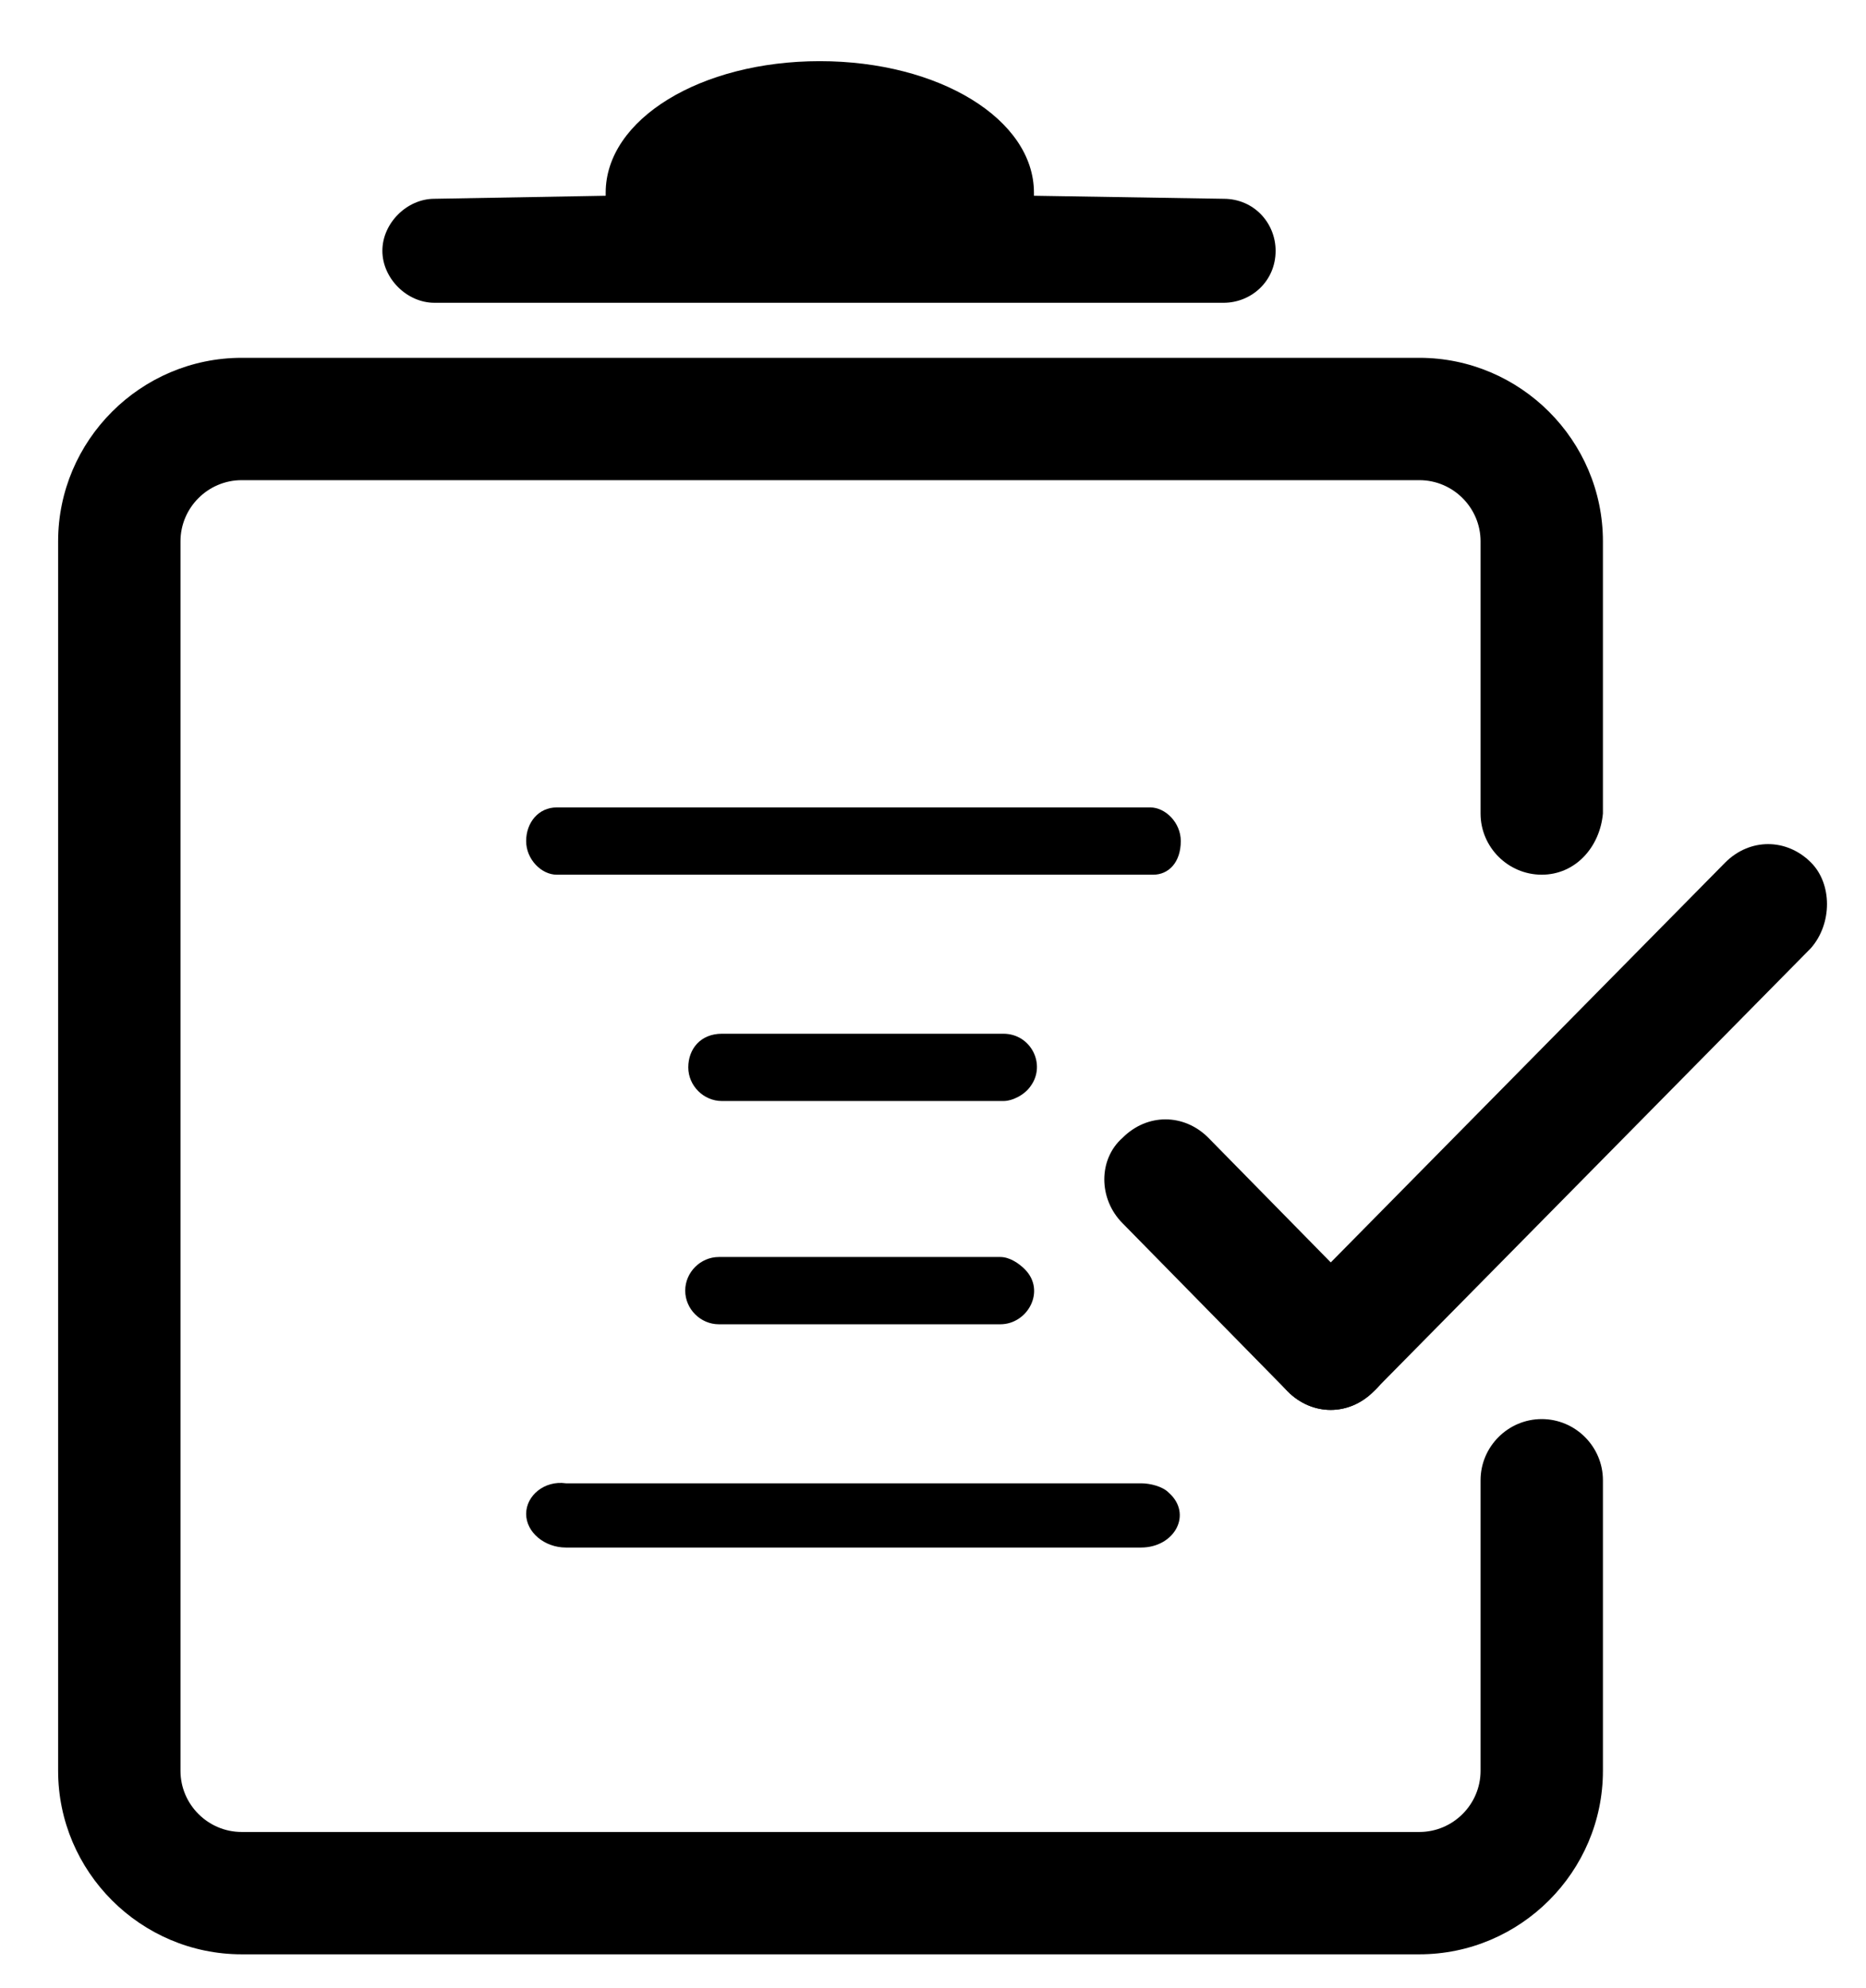
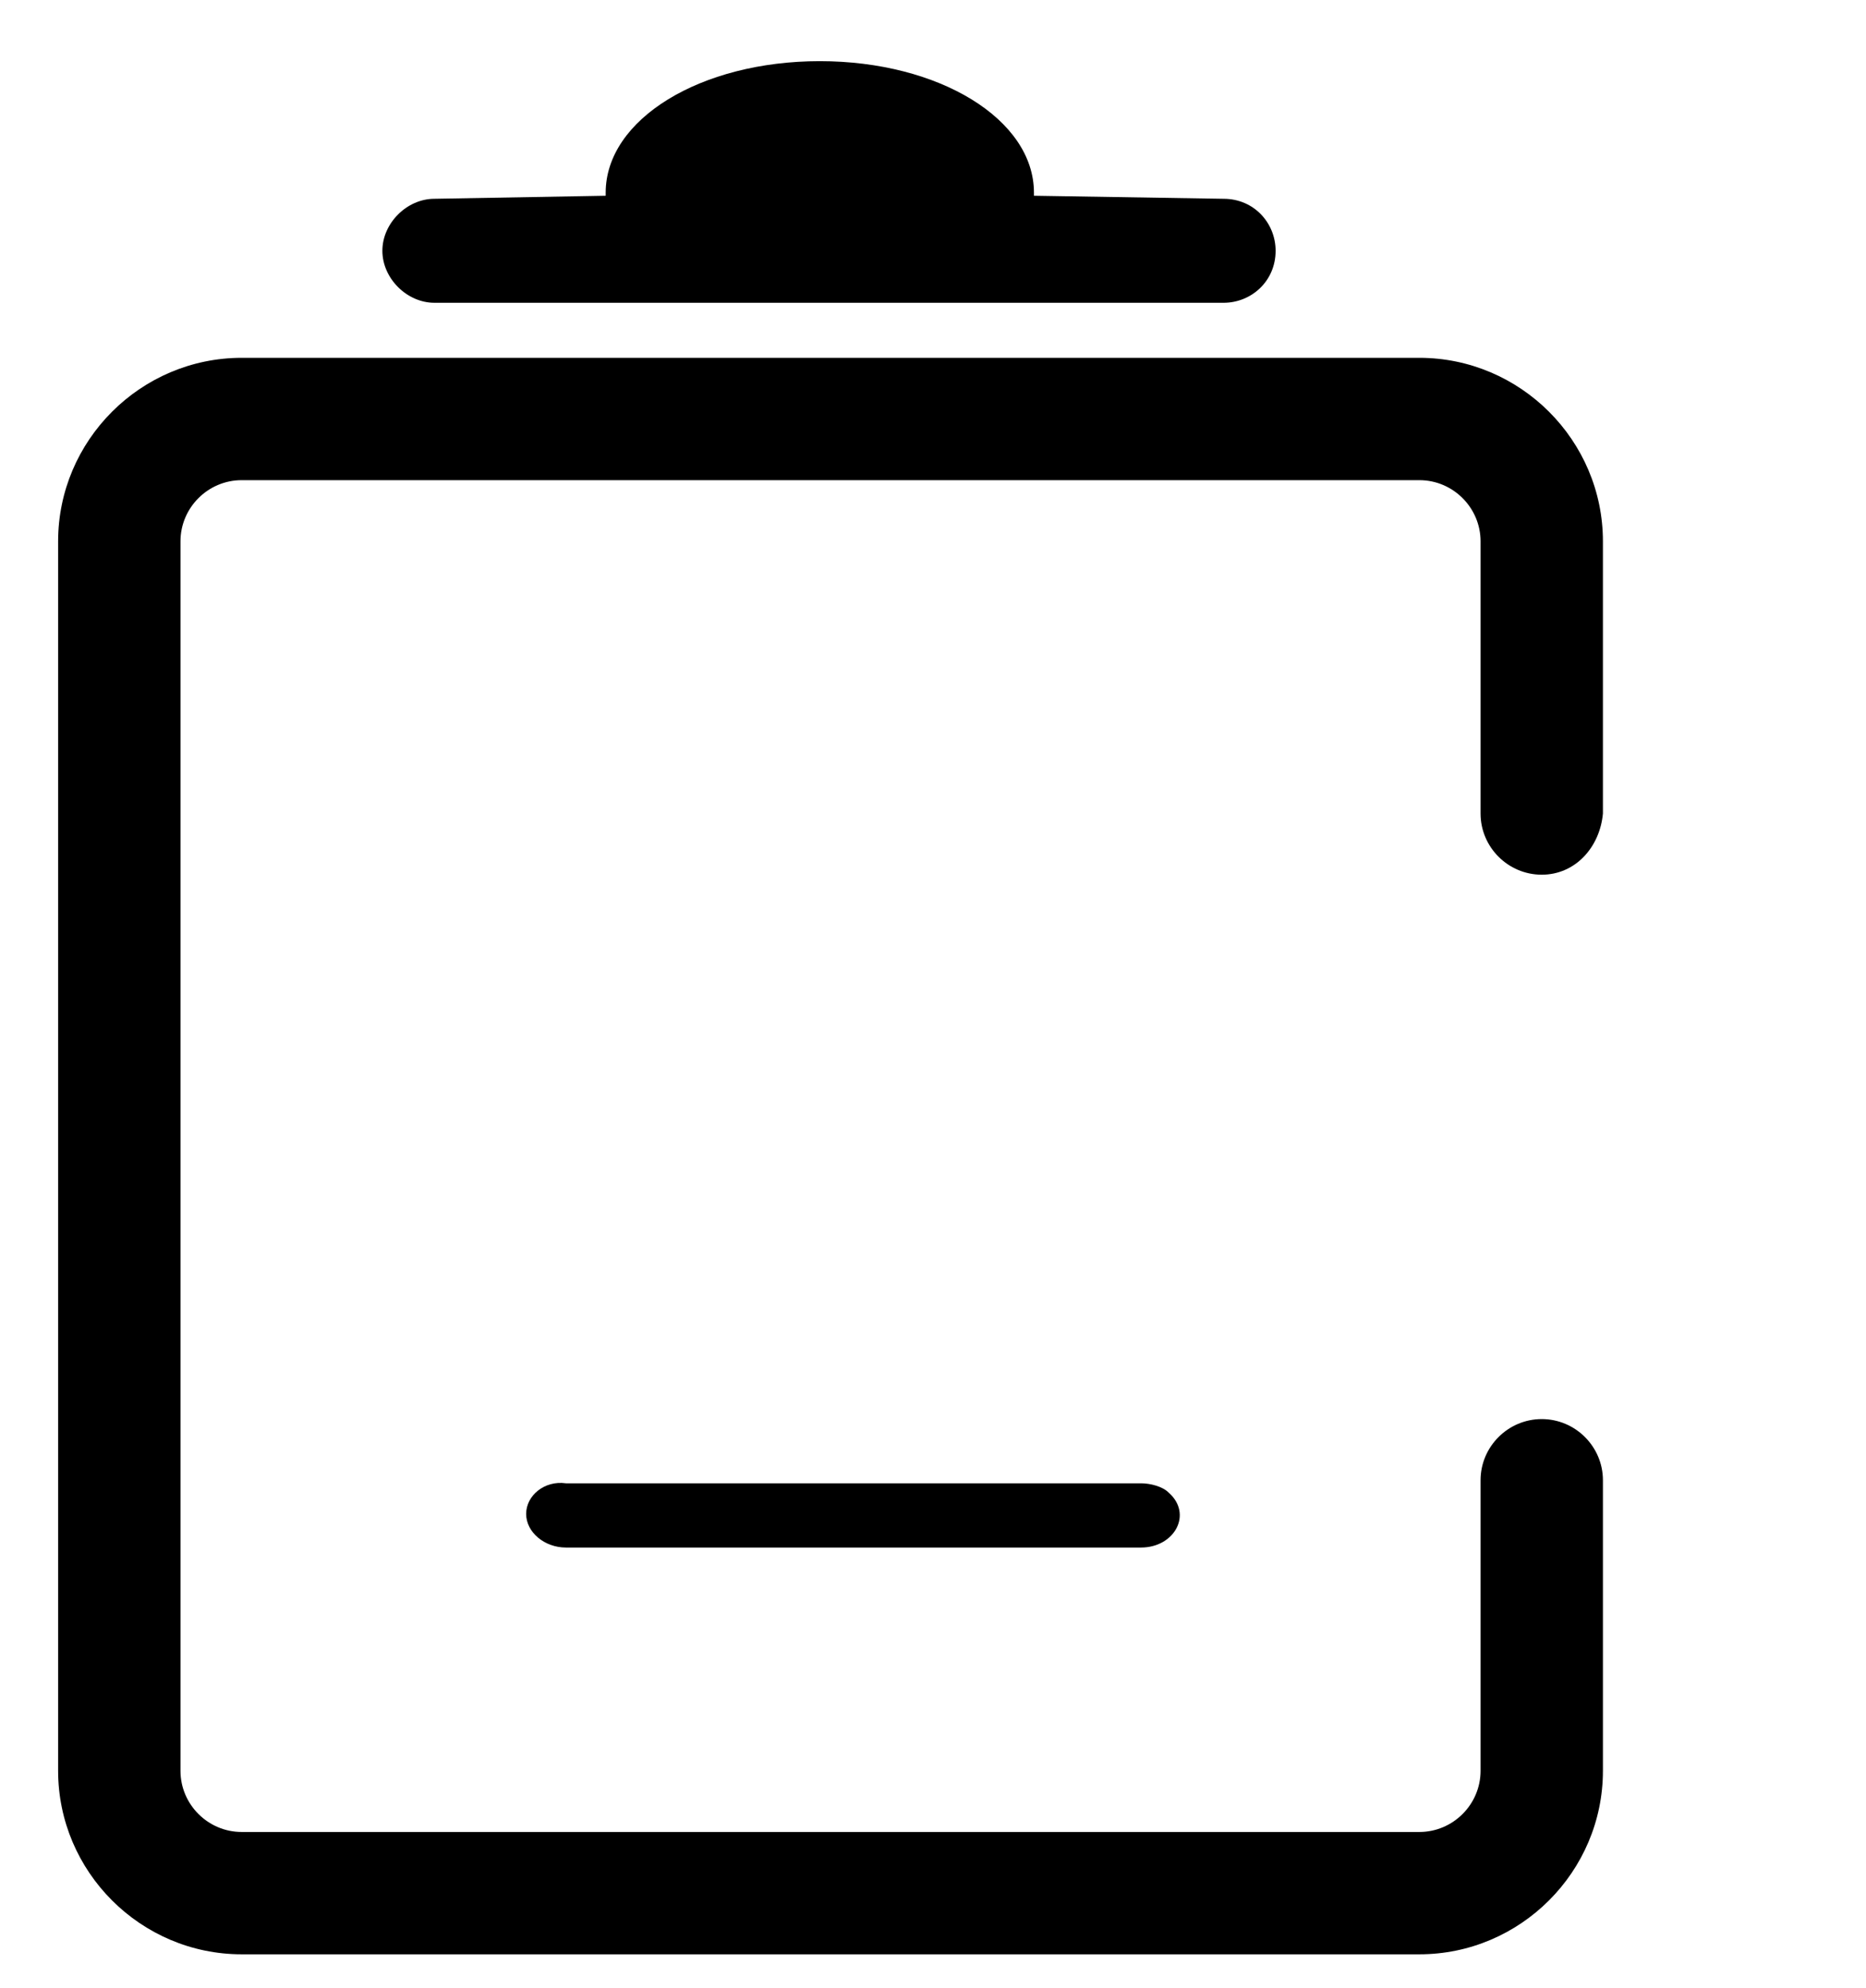
<svg xmlns="http://www.w3.org/2000/svg" version="1.1" id="Слой_1" x="0px" y="0px" viewBox="0 0 61 65" enable-background="new 0 0 61 65" xml:space="preserve">
-   <path d="M37.7,28.6H18.2c-0.5,0-1-0.5-1-1.1l0,0c0-0.6,0.4-1.1,1-1.1h19.4c0.5,0,1,0.5,1,1.1l0,0C38.6,28.2,38.2,28.6,37.7,28.6z" />
  <path d="M41.7,8.2L41.7,8.2c0-0.9-0.7-1.7-1.7-1.7l-6.2-0.1V6.3c0-2.4-3.1-4.3-7-4.3c-3.9,0-7,1.9-7,4.3v0.1l-5.6,0.1  c-0.9,0-1.7,0.8-1.7,1.7v0c0,0.9,0.8,1.7,1.7,1.7H40C40.9,9.9,41.7,9.2,41.7,8.2z" />
  <path d="M50.4,28.6c-1.1,0-2-0.9-2-2v-8.9c0-1.1-0.9-2-2-2H7.9c-1.1,0-2,0.9-2,2v40.2c0,1.1,0.9,2,2,2h38.5c1.1,0,2-0.9,2-2v-9.5  c0-1.1,0.9-2,2-2l0,0c1.1,0,2,0.9,2,2v9.5c0,3.3-2.7,6-6,6H7.9c-3.3,0-6-2.7-6-6V17.7c0-3.3,2.7-6,6-6h38.5c3.3,0,6,2.7,6,6v8.9  C52.3,27.7,51.5,28.6,50.4,28.6L50.4,28.6z" />
-   <path d="M22.5,34.9L22.5,34.9c0,0.6,0.5,1.1,1.1,1.1h9.2c0.3,0,0.7-0.2,0.9-0.5l0,0c0.5-0.7,0-1.7-0.9-1.7h-9.2  C22.9,33.8,22.5,34.3,22.5,34.9z" />
-   <path d="M22.4,42.2L22.4,42.2c0,0.6,0.5,1.1,1.1,1.1h9.2c0.9,0,1.5-1.1,0.8-1.8l0,0c-0.2-0.2-0.5-0.4-0.8-0.4h-9.2  C22.9,41.1,22.4,41.6,22.4,42.2z" />
  <path d="M17.2,49.5L17.2,49.5c0,0.6,0.6,1.1,1.3,1.1h18.8c1.1,0,1.7-1.1,0.9-1.8l0,0c-0.2-0.2-0.6-0.3-0.9-0.3H18.5  C17.8,48.4,17.2,48.9,17.2,49.5z" />
-   <path d="M42.1,45.5L36.7,40c-0.8-0.8-0.8-2.1,0-2.8l0,0c0.8-0.8,2-0.8,2.8,0l5.4,5.5c0.8,0.8,0.8,2.1,0,2.8l0,0  C44.1,46.3,42.9,46.3,42.1,45.5z" />
-   <path d="M59.2,31L44.9,45.5c-0.8,0.8-2,0.8-2.8,0l0,0c-0.8-0.8-0.8-2.1,0-2.8l14.3-14.5c0.8-0.8,2-0.8,2.8,0l0,0  C59.9,28.9,59.9,30.2,59.2,31z" />
</svg>